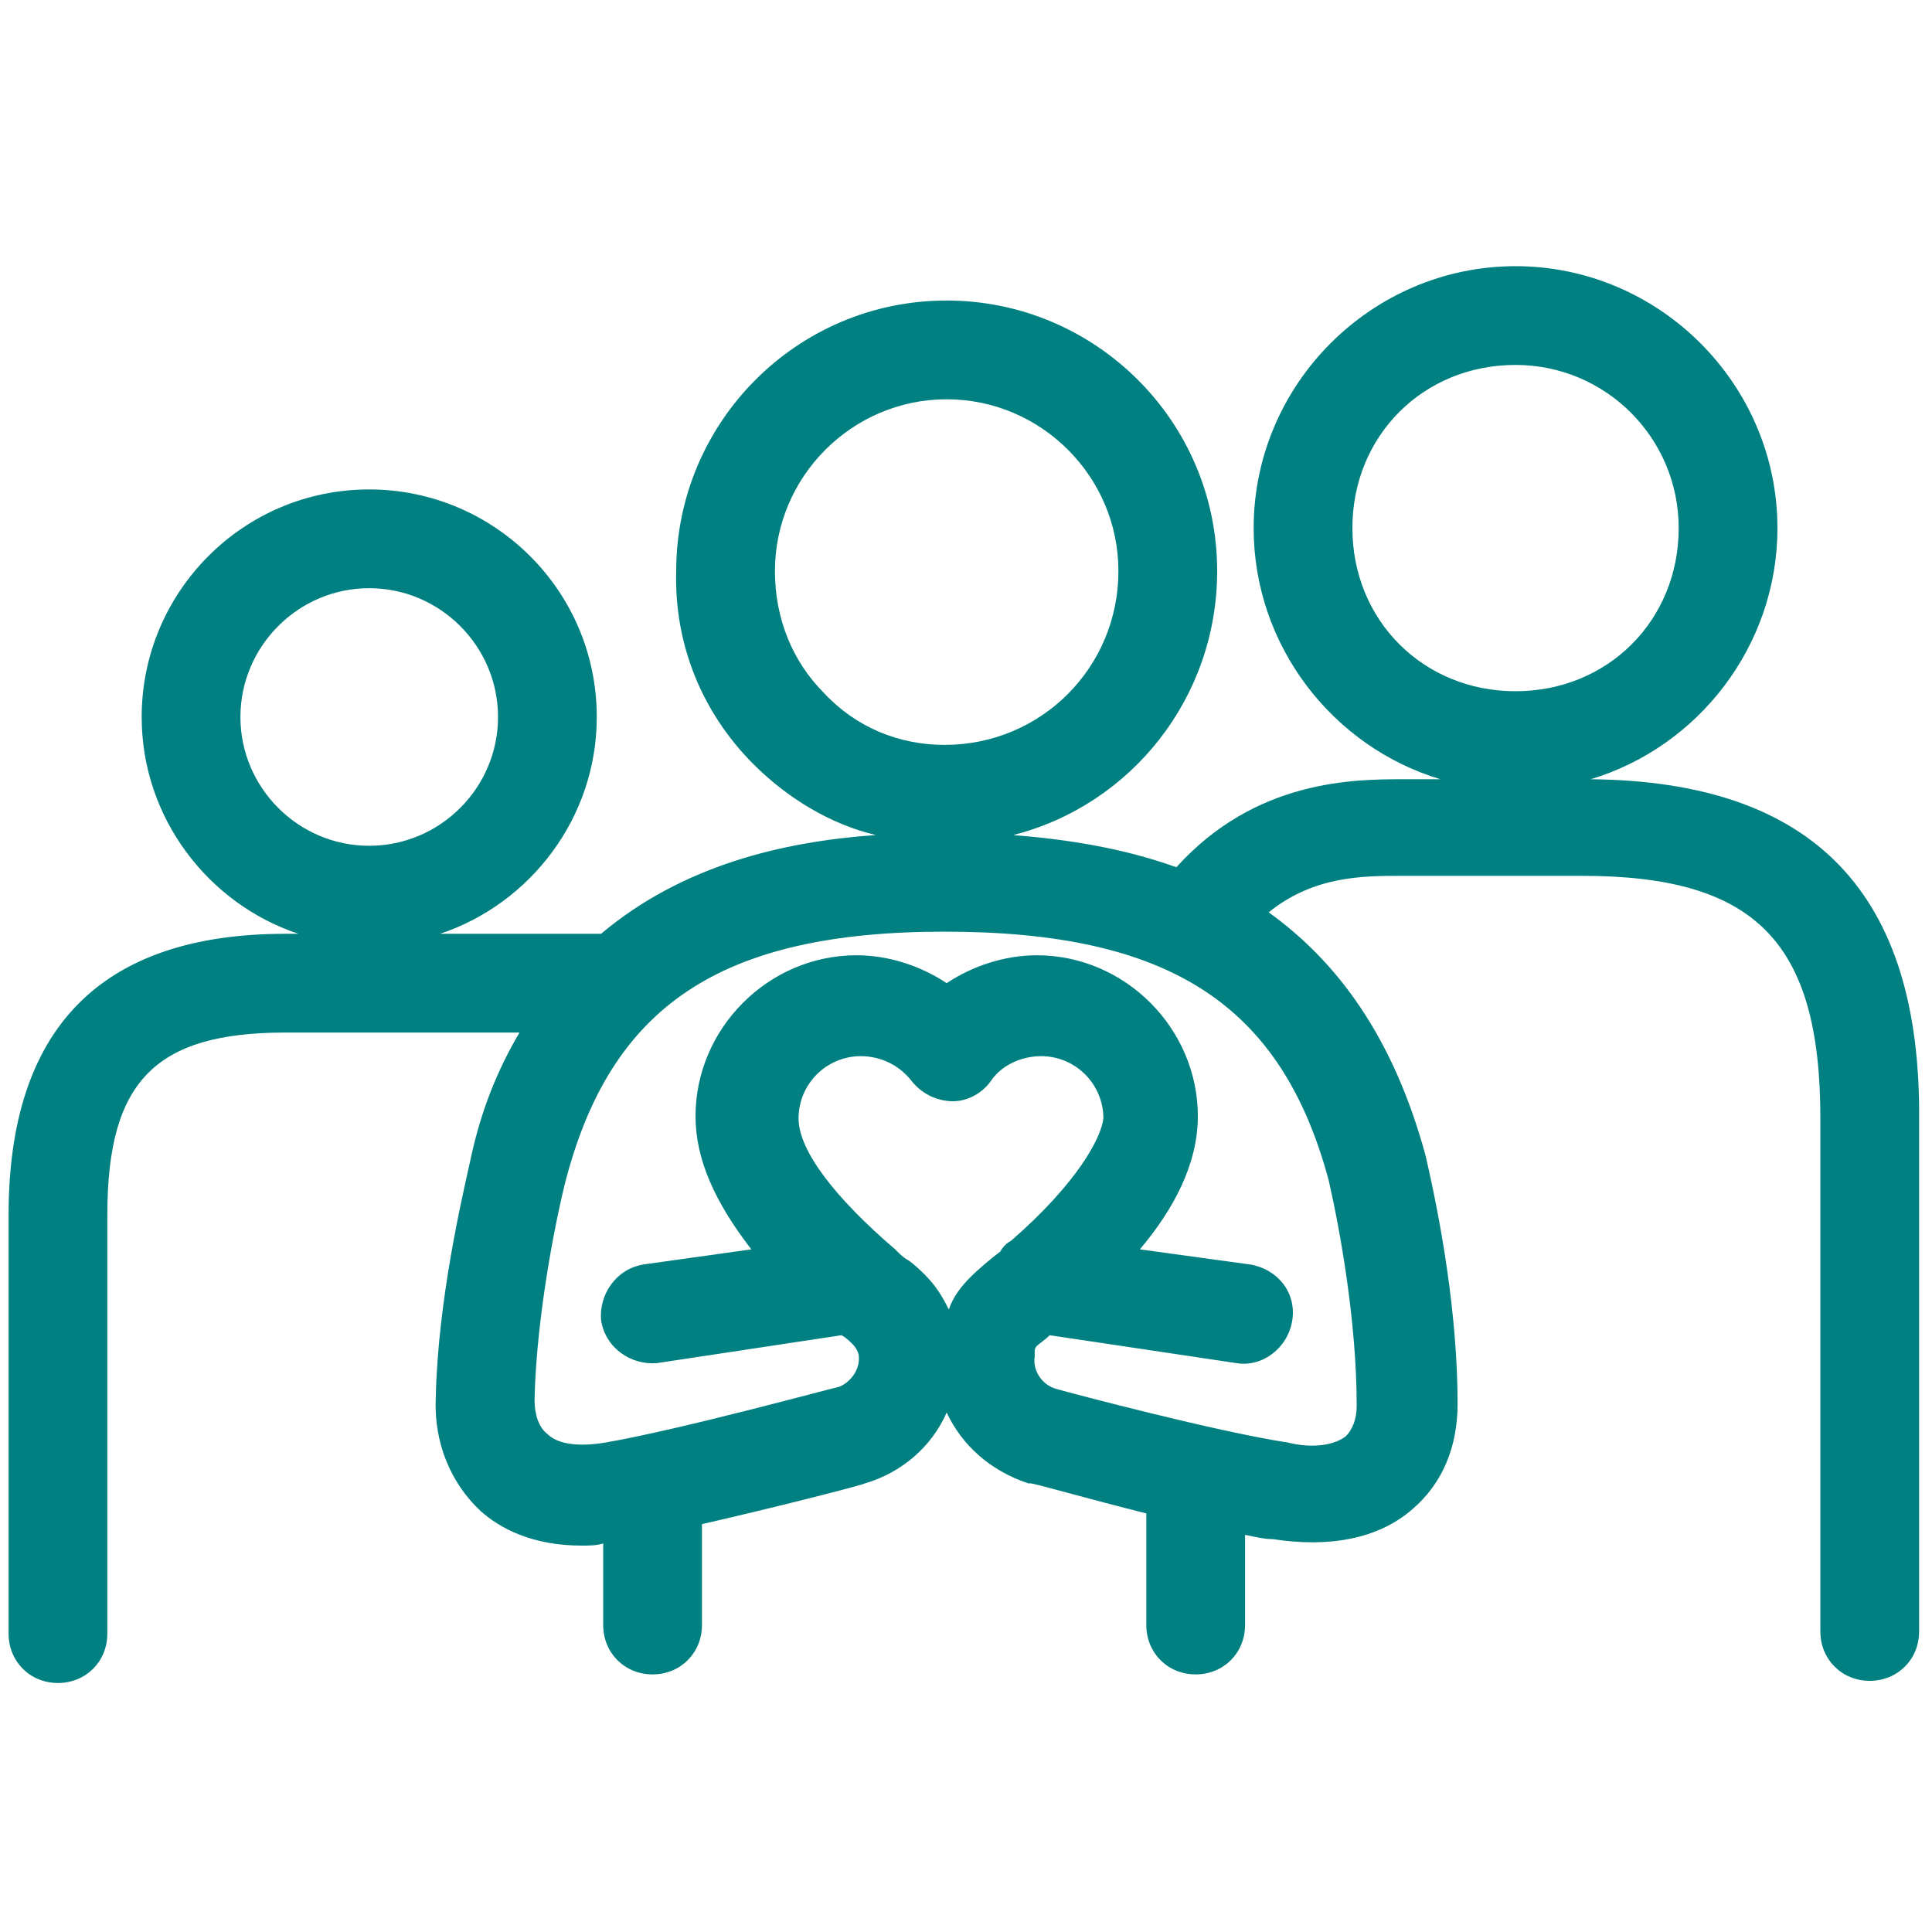
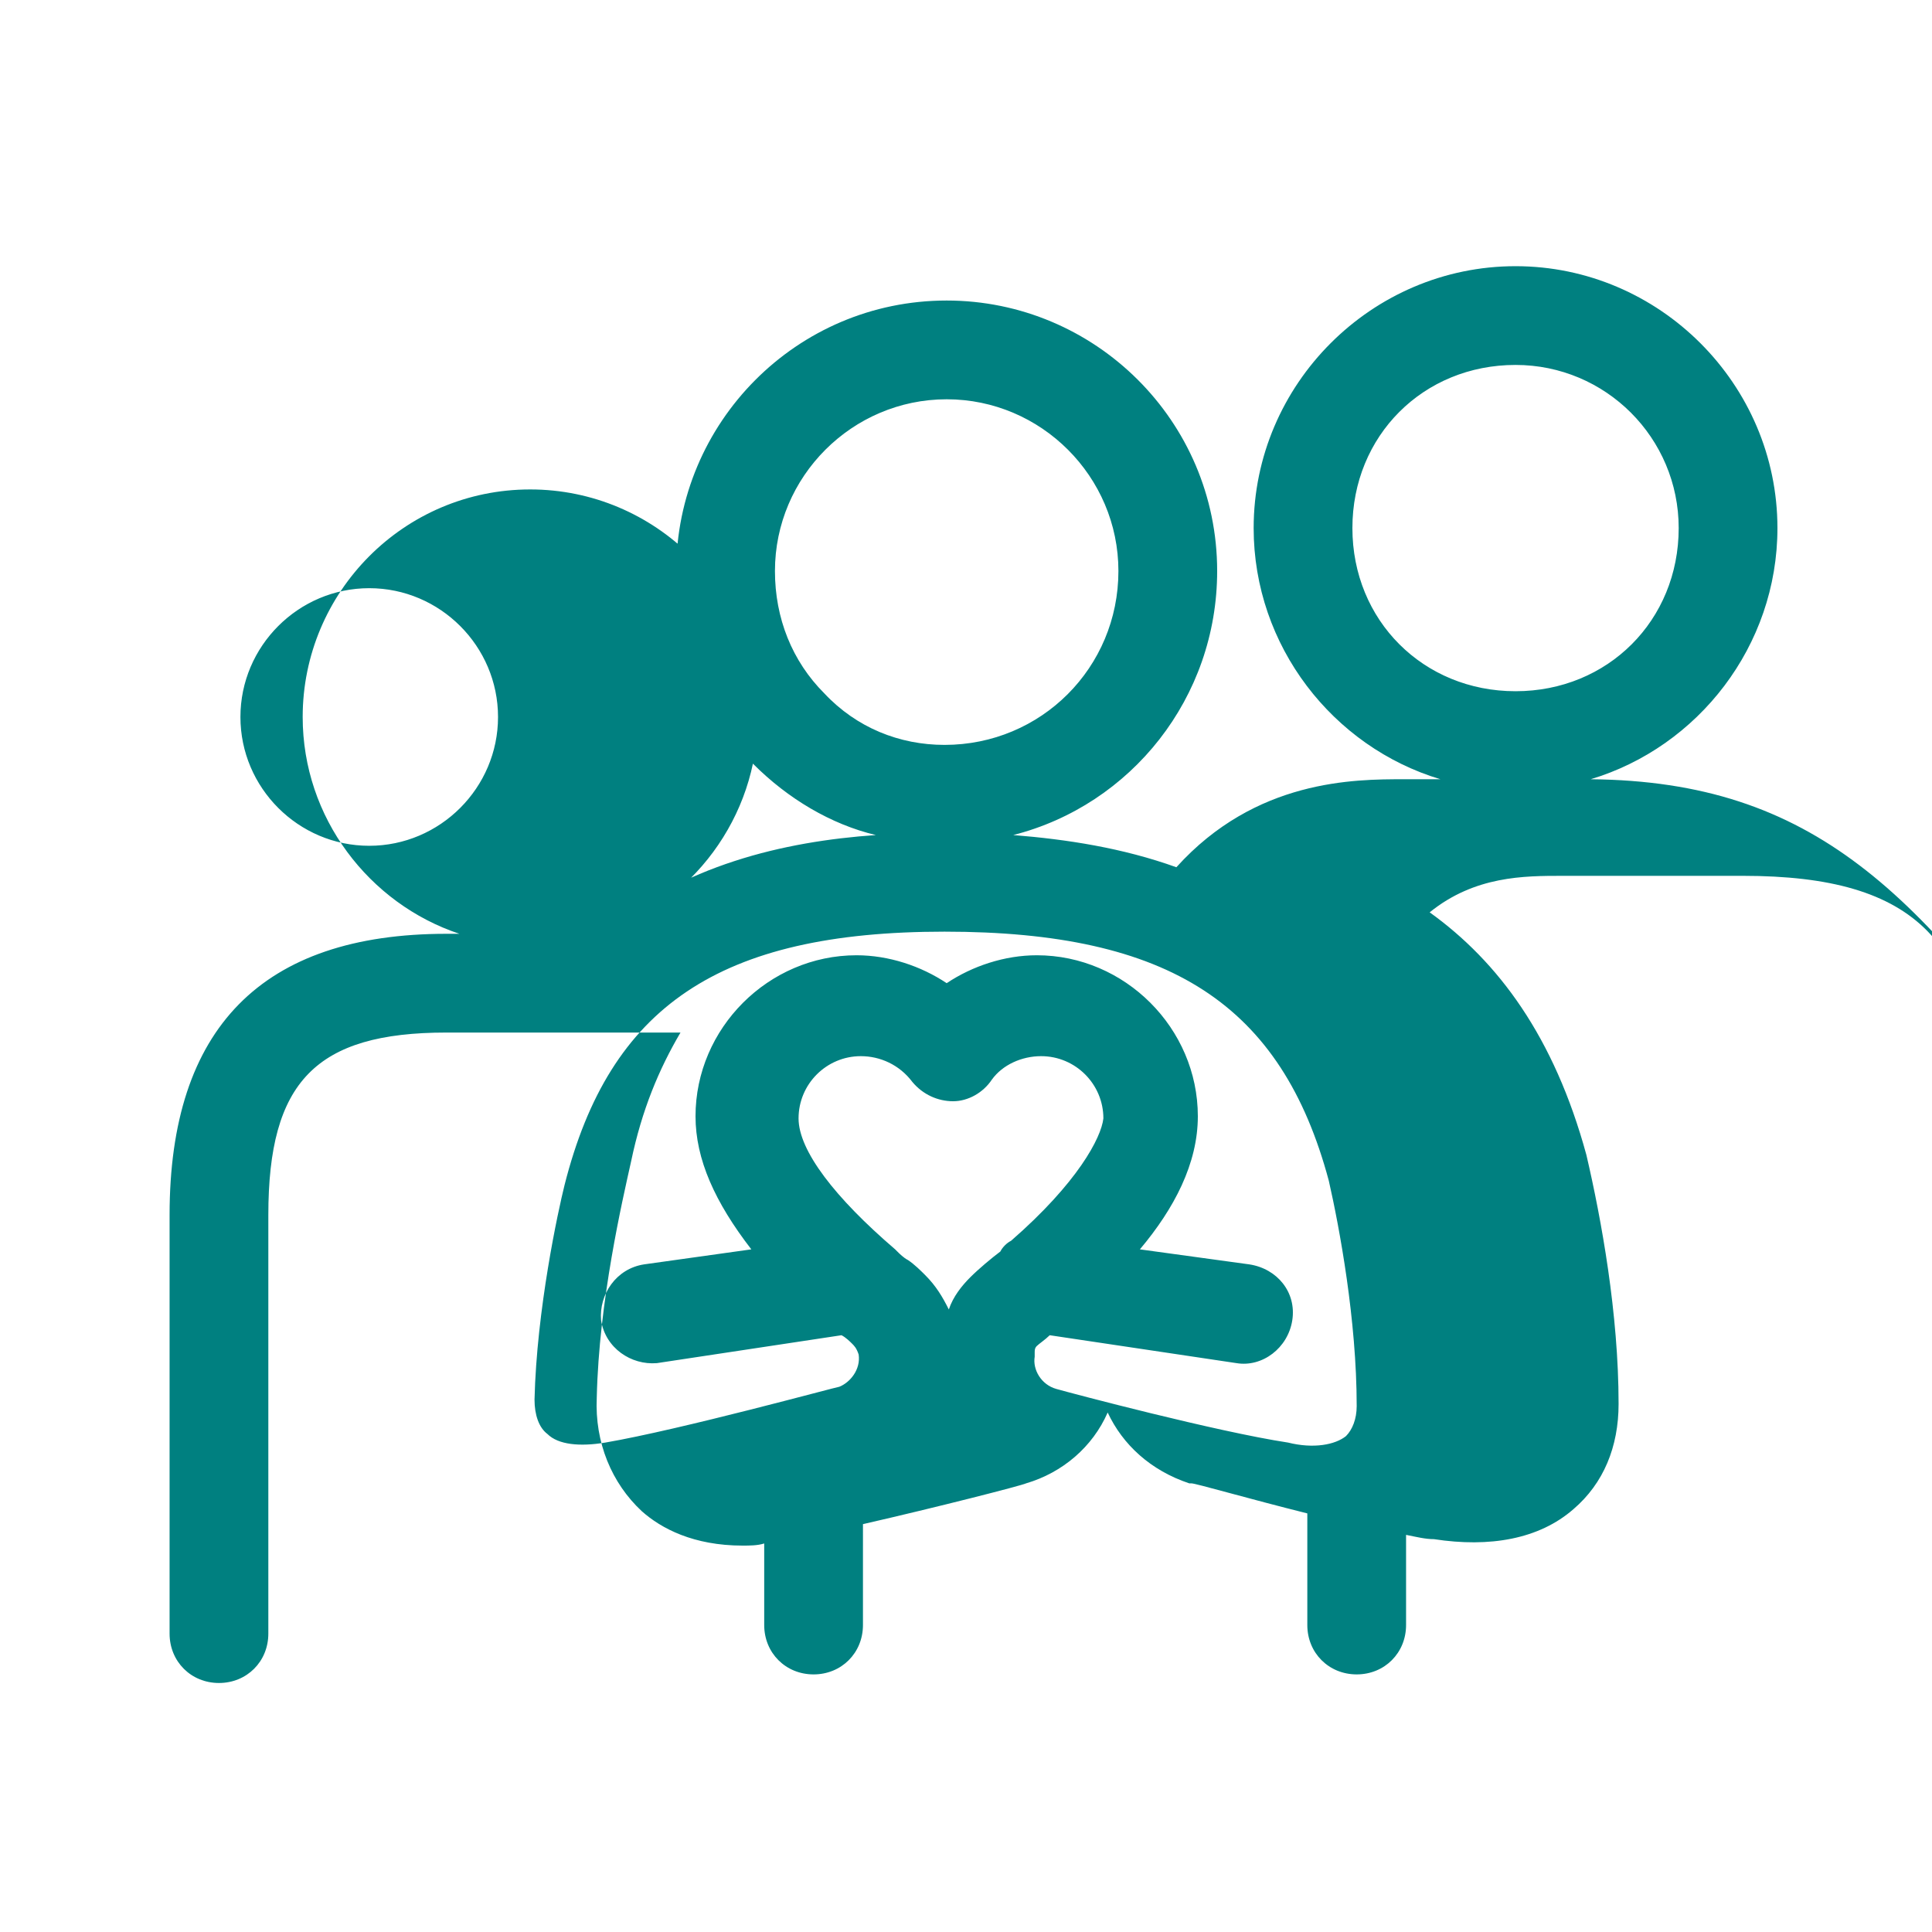
<svg xmlns="http://www.w3.org/2000/svg" version="1.1" id="Layer_1" x="0px" y="0px" viewBox="0 0 90 90" style="enable-background:new 0 0 90 90;" xml:space="preserve" fill="#008080">
  <style type="text/css">
	.st0{fill: #008080;}
</style>
-   <path class="st0" d="M74.1,36.3c5-1.5,8.7-6.2,8.7-11.7c0-6.7-5.5-12.2-12.2-12.2s-12.2,5.5-12.2,12.2c0,5.5,3.7,10.2,8.7,11.7h-1.7  c-2.3,0-6.9,0-10.6,4.1c-2.5-0.9-5.1-1.3-7.6-1.5c5.5-1.4,9.5-6.4,9.5-12.3c0-7-5.7-12.6-12.6-12.6c-7,0-12.6,5.7-12.6,12.6  c-0.1,3.4,1.2,6.6,3.6,9c1.6,1.6,3.6,2.8,5.7,3.3c-4.3,0.3-9,1.4-12.8,4.6h-7.5c4.2-1.4,7.3-5.4,7.3-10.1c0-5.9-4.8-10.6-10.6-10.6  c-5.9,0-10.6,4.8-10.6,10.6c0,4.7,3.1,8.7,7.3,10.1h-0.6c-8.6,0-12.9,4.4-12.9,13.1v19.5c0,1.3,1,2.3,2.3,2.3s2.3-1,2.3-2.3V56.6  c0-6.2,2.2-8.5,8.3-8.5h10.9c-1,1.7-1.8,3.6-2.3,6c-0.4,1.8-1.5,6.5-1.6,11c-0.1,2.1,0.7,4,2.1,5.3c0.9,0.8,2.4,1.6,4.7,1.6  c0.3,0,0.7,0,1-0.1v3.8c0,1.3,1,2.3,2.3,2.3s2.3-1,2.3-2.3V71c3.5-0.8,7.4-1.8,7.6-1.9c1.7-0.5,3.1-1.7,3.8-3.3  c0.7,1.5,2,2.7,3.8,3.3c0,0,0.1,0,0.1,0c0.2,0,2.6,0.7,5.4,1.4c0,0.1,0,0.2,0,0.3v4.9c0,1.3,1,2.3,2.3,2.3s2.3-1,2.3-2.3v-4.2  c0.5,0.1,0.9,0.2,1.3,0.2c2.6,0.4,4.9,0,6.5-1.4c1.4-1.2,2.1-2.9,2.1-4.9c0-4.2-0.8-8.6-1.5-11.6c-1.5-5.5-4.1-9-7.3-11.3  c2.1-1.7,4.4-1.7,6.2-1.7h8.4c8.1,0,11.1,3.1,11.1,11.3v23.9c0,1.3,1,2.3,2.3,2.3s2.3-1,2.3-2.3V52.2C89.5,41.6,84.5,36.4,74.1,36.3  z M11.2,33.4c0-3.3,2.7-6,6-6c3.3,0,6,2.7,6,6c0,3.3-2.7,6-6,6C13.9,39.4,11.2,36.7,11.2,33.4z M36.1,26.6c0-4.4,3.6-8,8-8  s8,3.6,8,8c0,4.5-3.6,8.1-8.1,8.1c-2.1,0-4.1-0.8-5.6-2.4C36.9,30.8,36.1,28.8,36.1,26.6z M47.1,57.8c-0.2,0.1-0.4,0.3-0.5,0.5  c-0.4,0.3-1,0.8-1.4,1.2c-0.4,0.4-0.8,0.9-1,1.5c-0.3-0.6-0.6-1.1-1.1-1.6c-0.2-0.2-0.5-0.5-0.8-0.7c-0.2-0.1-0.4-0.3-0.5-0.4  c0,0-0.1-0.1-0.1-0.1c-2.8-2.4-4.5-4.6-4.5-6.1c0-1.6,1.3-2.9,2.9-2.9c0.9,0,1.8,0.4,2.4,1.2c0.5,0.6,1.2,0.9,1.9,0.9  c0.7,0,1.4-0.4,1.8-1c0.5-0.7,1.4-1.1,2.3-1.1c1.6,0,2.9,1.3,2.9,2.9C51.3,53,50.2,55.1,47.1,57.8z M61.9,55  c0.5,2.2,1.3,6.5,1.3,10.5c0,0.6-0.2,1.1-0.5,1.4c-0.5,0.4-1.5,0.6-2.7,0.3c-3.3-0.5-10.1-2.3-10.8-2.5c-0.7-0.2-1.1-0.9-1-1.5  c0-0.1,0-0.1,0-0.2c0-0.1,0-0.2,0.1-0.3c0.1-0.1,0.4-0.3,0.6-0.5l8.7,1.3c1.2,0.2,2.4-0.7,2.6-2c0.2-1.3-0.7-2.4-2-2.6l-5.1-0.7  c1.6-1.9,2.7-4,2.7-6.2c0-4.1-3.4-7.5-7.5-7.5c-1.5,0-3,0.5-4.2,1.3c-1.2-0.8-2.7-1.3-4.2-1.3c-4.1,0-7.5,3.4-7.5,7.5  c0,2,0.9,4,2.6,6.2L30,58.9c-1.3,0.2-2.1,1.4-2,2.6c0.2,1.3,1.4,2.1,2.6,2l8.6-1.3c0,0,0,0,0,0c0.2,0.1,0.4,0.3,0.5,0.4  c0.1,0.1,0.2,0.2,0.3,0.5c0.1,0.7-0.4,1.3-0.9,1.5c-0.1,0-7.4,2-10.9,2.6c-1.2,0.2-2.2,0.1-2.7-0.4c-0.4-0.3-0.6-0.9-0.6-1.6  C25,61,26,56.4,26.3,55.2c2.1-8.3,7.2-11.8,17.7-11.8C54.5,43.4,59.7,46.8,61.9,55z M63,24.6c0-4.3,3.3-7.6,7.6-7.6  c4.2,0,7.6,3.4,7.6,7.6c0,4.3-3.3,7.6-7.6,7.6S63,28.9,63,24.6z" />
+   <path class="st0" d="M74.1,36.3c5-1.5,8.7-6.2,8.7-11.7c0-6.7-5.5-12.2-12.2-12.2s-12.2,5.5-12.2,12.2c0,5.5,3.7,10.2,8.7,11.7h-1.7  c-2.3,0-6.9,0-10.6,4.1c-2.5-0.9-5.1-1.3-7.6-1.5c5.5-1.4,9.5-6.4,9.5-12.3c0-7-5.7-12.6-12.6-12.6c-7,0-12.6,5.7-12.6,12.6  c-0.1,3.4,1.2,6.6,3.6,9c1.6,1.6,3.6,2.8,5.7,3.3c-4.3,0.3-9,1.4-12.8,4.6c4.2-1.4,7.3-5.4,7.3-10.1c0-5.9-4.8-10.6-10.6-10.6  c-5.9,0-10.6,4.8-10.6,10.6c0,4.7,3.1,8.7,7.3,10.1h-0.6c-8.6,0-12.9,4.4-12.9,13.1v19.5c0,1.3,1,2.3,2.3,2.3s2.3-1,2.3-2.3V56.6  c0-6.2,2.2-8.5,8.3-8.5h10.9c-1,1.7-1.8,3.6-2.3,6c-0.4,1.8-1.5,6.5-1.6,11c-0.1,2.1,0.7,4,2.1,5.3c0.9,0.8,2.4,1.6,4.7,1.6  c0.3,0,0.7,0,1-0.1v3.8c0,1.3,1,2.3,2.3,2.3s2.3-1,2.3-2.3V71c3.5-0.8,7.4-1.8,7.6-1.9c1.7-0.5,3.1-1.7,3.8-3.3  c0.7,1.5,2,2.7,3.8,3.3c0,0,0.1,0,0.1,0c0.2,0,2.6,0.7,5.4,1.4c0,0.1,0,0.2,0,0.3v4.9c0,1.3,1,2.3,2.3,2.3s2.3-1,2.3-2.3v-4.2  c0.5,0.1,0.9,0.2,1.3,0.2c2.6,0.4,4.9,0,6.5-1.4c1.4-1.2,2.1-2.9,2.1-4.9c0-4.2-0.8-8.6-1.5-11.6c-1.5-5.5-4.1-9-7.3-11.3  c2.1-1.7,4.4-1.7,6.2-1.7h8.4c8.1,0,11.1,3.1,11.1,11.3v23.9c0,1.3,1,2.3,2.3,2.3s2.3-1,2.3-2.3V52.2C89.5,41.6,84.5,36.4,74.1,36.3  z M11.2,33.4c0-3.3,2.7-6,6-6c3.3,0,6,2.7,6,6c0,3.3-2.7,6-6,6C13.9,39.4,11.2,36.7,11.2,33.4z M36.1,26.6c0-4.4,3.6-8,8-8  s8,3.6,8,8c0,4.5-3.6,8.1-8.1,8.1c-2.1,0-4.1-0.8-5.6-2.4C36.9,30.8,36.1,28.8,36.1,26.6z M47.1,57.8c-0.2,0.1-0.4,0.3-0.5,0.5  c-0.4,0.3-1,0.8-1.4,1.2c-0.4,0.4-0.8,0.9-1,1.5c-0.3-0.6-0.6-1.1-1.1-1.6c-0.2-0.2-0.5-0.5-0.8-0.7c-0.2-0.1-0.4-0.3-0.5-0.4  c0,0-0.1-0.1-0.1-0.1c-2.8-2.4-4.5-4.6-4.5-6.1c0-1.6,1.3-2.9,2.9-2.9c0.9,0,1.8,0.4,2.4,1.2c0.5,0.6,1.2,0.9,1.9,0.9  c0.7,0,1.4-0.4,1.8-1c0.5-0.7,1.4-1.1,2.3-1.1c1.6,0,2.9,1.3,2.9,2.9C51.3,53,50.2,55.1,47.1,57.8z M61.9,55  c0.5,2.2,1.3,6.5,1.3,10.5c0,0.6-0.2,1.1-0.5,1.4c-0.5,0.4-1.5,0.6-2.7,0.3c-3.3-0.5-10.1-2.3-10.8-2.5c-0.7-0.2-1.1-0.9-1-1.5  c0-0.1,0-0.1,0-0.2c0-0.1,0-0.2,0.1-0.3c0.1-0.1,0.4-0.3,0.6-0.5l8.7,1.3c1.2,0.2,2.4-0.7,2.6-2c0.2-1.3-0.7-2.4-2-2.6l-5.1-0.7  c1.6-1.9,2.7-4,2.7-6.2c0-4.1-3.4-7.5-7.5-7.5c-1.5,0-3,0.5-4.2,1.3c-1.2-0.8-2.7-1.3-4.2-1.3c-4.1,0-7.5,3.4-7.5,7.5  c0,2,0.9,4,2.6,6.2L30,58.9c-1.3,0.2-2.1,1.4-2,2.6c0.2,1.3,1.4,2.1,2.6,2l8.6-1.3c0,0,0,0,0,0c0.2,0.1,0.4,0.3,0.5,0.4  c0.1,0.1,0.2,0.2,0.3,0.5c0.1,0.7-0.4,1.3-0.9,1.5c-0.1,0-7.4,2-10.9,2.6c-1.2,0.2-2.2,0.1-2.7-0.4c-0.4-0.3-0.6-0.9-0.6-1.6  C25,61,26,56.4,26.3,55.2c2.1-8.3,7.2-11.8,17.7-11.8C54.5,43.4,59.7,46.8,61.9,55z M63,24.6c0-4.3,3.3-7.6,7.6-7.6  c4.2,0,7.6,3.4,7.6,7.6c0,4.3-3.3,7.6-7.6,7.6S63,28.9,63,24.6z" />
</svg>